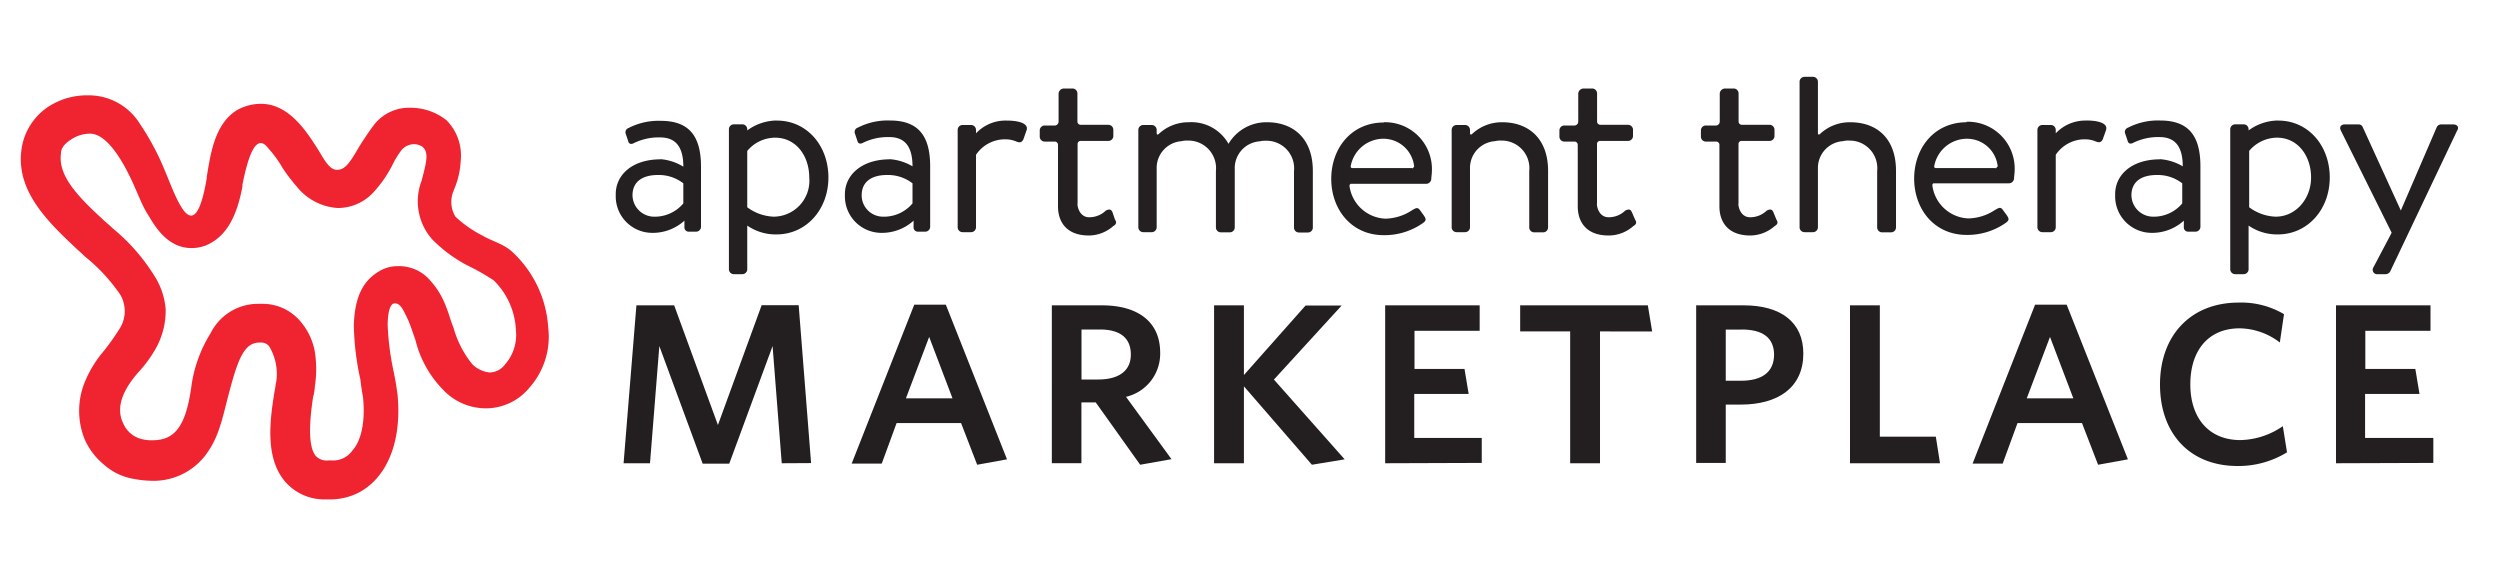
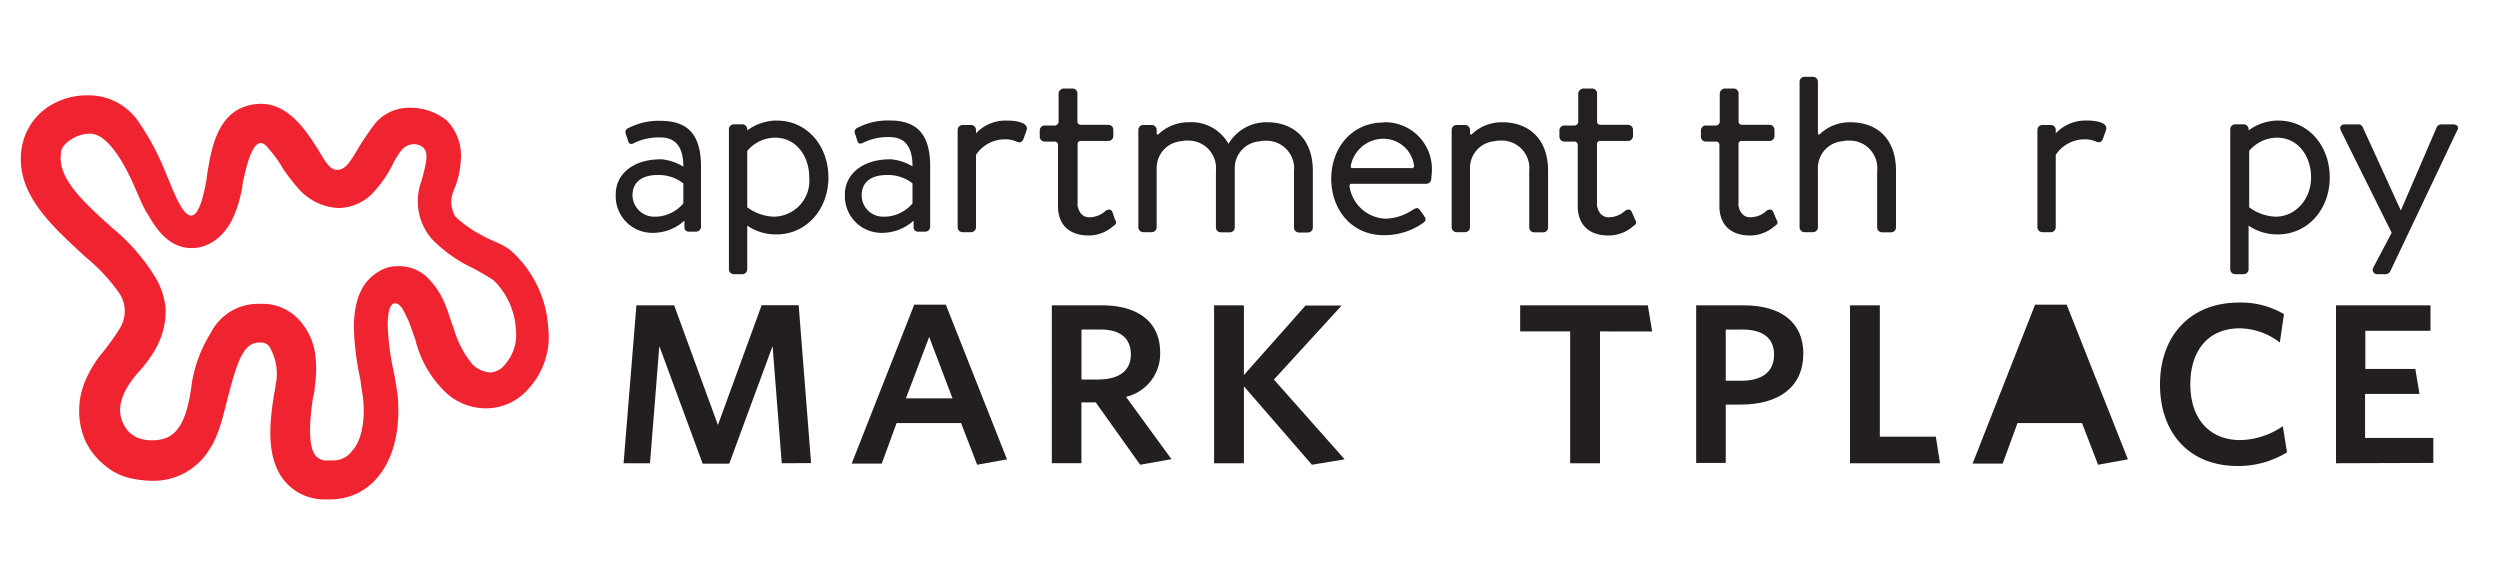
<svg xmlns="http://www.w3.org/2000/svg" id="Layer_1" data-name="Layer 1" viewBox="0 0 300 70">
  <defs>
    <style>.cls-1{fill:none;}.cls-2{clip-path:url(#clip-path);}.cls-3{fill:#241f21;}.cls-4{fill:#231f20;}.cls-5{fill:#f02330;}</style>
    <clipPath id="clip-path">
      <polygon class="cls-1" points="2.5 75.75 302.36 74.52 302.36 8 2.5 9.23 2.5 75.75" />
    </clipPath>
  </defs>
  <title>Artboard 1</title>
  <g class="cls-2">
    <path class="cls-3" d="M280.9,15.66c-.2-.4,0-.73.46-.73H283a.53.53,0,0,1,.53.33l4.57,10,4.31-10a.59.59,0,0,1,.53-.33h1.46c.46,0,.73.33.46.73l-8,16.84a.66.66,0,0,1-.53.4h-1a.53.53,0,0,1-.53-.8L287,27.93Z" />
-     <path class="cls-3" d="M258.29,26a4.47,4.47,0,0,0,3.58-1.59V22a4.79,4.79,0,0,0-3.05-1c-1.86,0-3.05.8-3.05,2.45A2.61,2.61,0,0,0,258.29,26m.86-6.9a6.17,6.17,0,0,1,2.78.86c0-2.39-.93-3.51-2.78-3.51a6.77,6.77,0,0,0-3.25.73c-.33.13-.53,0-.6-.33l-.27-.8a.54.54,0,0,1,.33-.73,7.83,7.83,0,0,1,3.85-.86c3.32,0,4.84,1.72,4.84,5.5V27.2a.59.59,0,0,1-.6.6h-.86a.51.51,0,0,1-.53-.46v-.86a5.65,5.65,0,0,1-4,1.46,4.38,4.38,0,0,1-4.24-4.51c-.07-2.45,2-4.31,5.37-4.31" />
-     <path class="cls-3" d="M239.46,20.17H232.3a.19.19,0,0,1-.2-.2,4,4,0,0,1,4-3.32A3.71,3.71,0,0,1,239.73,20c-.13,0-.13.2-.27.2M236,14.67c-3.91,0-6.3,3.12-6.3,6.76s2.39,6.76,6.3,6.76a8,8,0,0,0,4.71-1.46c.46-.33.33-.53.13-.86l-.53-.73c-.27-.33-.46-.2-.93.07a6,6,0,0,1-3.18,1,4.54,4.54,0,0,1-4.31-3.91A.29.29,0,0,1,232,22h9.08a.63.63,0,0,0,.6-.53c0-.2.07-.66.07-.86a5.62,5.62,0,0,0-5.77-6" />
    <path class="cls-3" d="M212.81,25.47c-.13-.27-.27-.46-.8-.2a2.84,2.84,0,0,1-2,.8c-1.26,0-1.46-1.52-1.39-1.66v-7.1a.37.37,0,0,1,.4-.4h3.32a.59.59,0,0,0,.6-.6v-.73a.59.59,0,0,0-.6-.6h-3.25c-.4,0-.46-.27-.46-.4V11.22a.59.59,0,0,0-.6-.6h-1a.65.65,0,0,0-.66.6V14.6a.48.48,0,0,1-.4.46h-1.26a.59.59,0,0,0-.6.6v.73a.59.59,0,0,0,.6.6H206a.4.4,0,0,1,.33.4v7.36c0,2,1.13,3.51,3.71,3.51a4.48,4.48,0,0,0,2.92-1.13c.33-.2.46-.4.2-.8Z" />
    <path class="cls-3" d="M222,14.67a5.19,5.19,0,0,0-3.58,1.39s-.27.27-.27-.13V9.82a.59.59,0,0,0-.6-.6h-1a.59.59,0,0,0-.6.6V27.26a.59.59,0,0,0,.6.6h1a.59.59,0,0,0,.6-.6v-7a3.22,3.22,0,0,1,3-3.32,2.5,2.5,0,0,1,.73-.07,3.31,3.31,0,0,1,3.38,3.65v6.76a.59.59,0,0,0,.6.6h1.06a.59.59,0,0,0,.6-.6V20.5c0-3.85-2.25-5.83-5.5-5.83" />
    <path class="cls-3" d="M273.08,26a5.61,5.61,0,0,1-3.18-1.13V18.11a4.4,4.4,0,0,1,3.32-1.59c2.59,0,4.11,2.26,4.11,4.78S275.53,26,273.08,26m.33-11.54a6.08,6.08,0,0,0-3.58,1.19v-.13a.59.59,0,0,0-.6-.6h-1a.59.59,0,0,0-.6.6V32.3a.59.59,0,0,0,.6.6h1a.59.59,0,0,0,.6-.6V27.07a6,6,0,0,0,3.51,1.06c3.58,0,6.23-3,6.23-6.83s-2.59-6.83-6.17-6.83" />
    <path class="cls-3" d="M250.4,14.47A4.86,4.86,0,0,0,246.69,16v-.4a.59.59,0,0,0-.6-.6h-1a.59.59,0,0,0-.6.6V27.26a.59.59,0,0,0,.6.6h1a.59.59,0,0,0,.6-.6V18.58a4.17,4.17,0,0,1,3.58-1.86,3.25,3.25,0,0,1,1.26.27c.33.13.6.13.8-.27l.4-1.13c.27-.93-1.33-1.13-2.32-1.13" />
    <path class="cls-3" d="M169.44,20.17h-7.16a.19.19,0,0,1-.2-.2,4,4,0,0,1,4-3.32A3.71,3.71,0,0,1,169.7,20c-.07,0-.07.2-.27.2m-3.38-5.5c-3.91,0-6.3,3.12-6.3,6.76s2.39,6.76,6.3,6.76a8,8,0,0,0,4.71-1.46c.46-.33.33-.53.13-.86l-.53-.73c-.27-.33-.46-.2-.93.07a6,6,0,0,1-3.18,1,4.54,4.54,0,0,1-4.31-3.91.29.29,0,0,1,.13-.27h9.08a.63.63,0,0,0,.6-.53c0-.2.07-.66.07-.86a5.62,5.62,0,0,0-5.77-6" />
    <path class="cls-3" d="M195.83,25.47c-.13-.27-.27-.46-.8-.2a2.84,2.84,0,0,1-2,.8c-1.26,0-1.46-1.52-1.39-1.66v-7.1a.37.37,0,0,1,.4-.4h3.32a.59.59,0,0,0,.6-.6v-.73a.59.59,0,0,0-.6-.6h-3.25c-.4,0-.46-.27-.46-.4V11.22a.59.59,0,0,0-.6-.6h-1a.65.65,0,0,0-.66.6V14.6a.48.48,0,0,1-.4.46h-1.26a.59.59,0,0,0-.6.6v.73a.59.59,0,0,0,.6.6H189a.4.4,0,0,1,.33.4v7.36c0,2,1.13,3.51,3.71,3.51A4.48,4.48,0,0,0,196,27.13c.33-.2.46-.4.2-.8Z" />
    <path class="cls-3" d="M180.25,14.67a5.19,5.19,0,0,0-3.58,1.39s-.27.27-.27-.13v-.33a.59.59,0,0,0-.6-.6h-1a.59.59,0,0,0-.6.6V27.26a.59.59,0,0,0,.6.6h1a.59.59,0,0,0,.6-.6v-7a3.22,3.22,0,0,1,3-3.32,2.5,2.5,0,0,1,.73-.07,3.31,3.31,0,0,1,3.38,3.65v6.76a.59.59,0,0,0,.6.6h1.06a.59.59,0,0,0,.6-.6V20.5c0-3.85-2.32-5.83-5.5-5.83" />
    <path class="cls-3" d="M78.4,26A4.47,4.47,0,0,0,82,24.41V22a4.79,4.79,0,0,0-3.05-1c-1.86,0-3.05.8-3.05,2.45A2.61,2.61,0,0,0,78.4,26m.86-6.9A6.17,6.17,0,0,1,82,20c0-2.39-.93-3.51-2.78-3.51a6.77,6.77,0,0,0-3.25.73c-.33.13-.53,0-.6-.33l-.27-.8a.54.54,0,0,1,.33-.73,7.83,7.83,0,0,1,3.85-.86c3.32,0,4.84,1.72,4.84,5.5V27.2a.59.59,0,0,1-.6.6h-.86a.51.51,0,0,1-.53-.46v-.86a5.65,5.65,0,0,1-4,1.46,4.38,4.38,0,0,1-4.24-4.51c-.07-2.45,2-4.31,5.37-4.31" />
    <path class="cls-3" d="M105.92,26a4.47,4.47,0,0,0,3.58-1.59V22a4.78,4.78,0,0,0-3.05-1c-1.86,0-3.05.8-3.05,2.45A2.56,2.56,0,0,0,105.92,26m.8-6.9a6.17,6.17,0,0,1,2.78.86c0-2.39-.93-3.51-2.78-3.51a6.77,6.77,0,0,0-3.25.73c-.33.13-.53,0-.6-.33l-.27-.8a.54.54,0,0,1,.33-.73,7.83,7.83,0,0,1,3.85-.86c3.32,0,4.84,1.72,4.84,5.5V27.2a.59.59,0,0,1-.6.6h-.86a.51.51,0,0,1-.53-.46v-.86a5.65,5.65,0,0,1-4,1.46,4.38,4.38,0,0,1-4.24-4.51c-.07-2.45,2.06-4.31,5.37-4.31" />
    <path class="cls-3" d="M133.5,25.47c-.13-.27-.27-.46-.8-.2a2.84,2.84,0,0,1-2,.8c-1.26,0-1.46-1.52-1.39-1.66v-7.1a.37.37,0,0,1,.4-.4H133a.59.59,0,0,0,.6-.6v-.73a.59.59,0,0,0-.6-.6h-3.25c-.4,0-.46-.27-.46-.4V11.22a.59.59,0,0,0-.6-.6h-1a.65.65,0,0,0-.66.6V14.6a.48.48,0,0,1-.4.46h-1.26a.59.59,0,0,0-.6.6v.73a.59.59,0,0,0,.6.6h1.26a.4.4,0,0,1,.33.4v7.36c0,2,1.13,3.51,3.71,3.51a4.48,4.48,0,0,0,2.92-1.13c.33-.2.46-.4.2-.8Z" />
    <path class="cls-3" d="M92.85,26a5.61,5.61,0,0,1-3.18-1.13V18.11A4.39,4.39,0,0,1,93,16.52c2.59,0,4.11,2.26,4.11,4.78A4.31,4.31,0,0,1,92.85,26m.4-11.54a6.08,6.08,0,0,0-3.58,1.19v-.13a.59.59,0,0,0-.6-.6h-1a.59.59,0,0,0-.6.6V32.3a.59.59,0,0,0,.6.6h1a.59.59,0,0,0,.6-.6V27.07a6,6,0,0,0,3.51,1.06c3.58,0,6.23-3,6.23-6.83s-2.59-6.83-6.17-6.83" />
    <path class="cls-3" d="M120.83,14.47A4.86,4.86,0,0,0,117.12,16v-.4a.59.59,0,0,0-.6-.6h-1a.59.59,0,0,0-.6.6V27.26a.59.59,0,0,0,.6.6h1a.59.59,0,0,0,.6-.6V18.58a4.17,4.17,0,0,1,3.58-1.86A3.25,3.25,0,0,1,122,17c.33.13.6.13.8-.27l.4-1.13c.27-.93-1.39-1.13-2.32-1.13" />
    <path class="cls-3" d="M152,14.67a5.27,5.27,0,0,0-4.58,2.59,5.1,5.1,0,0,0-4.77-2.59,5.19,5.19,0,0,0-3.58,1.39s-.27.27-.27-.13v-.33a.59.59,0,0,0-.6-.6h-1a.59.59,0,0,0-.6.6V27.26a.59.59,0,0,0,.6.6h1a.59.59,0,0,0,.6-.6v-7a3.22,3.22,0,0,1,3-3.32,2.5,2.5,0,0,1,.73-.07,3.31,3.31,0,0,1,3.38,3.65v6.76a.59.59,0,0,0,.6.6h1.06a.59.59,0,0,0,.6-.6v-7a3.22,3.22,0,0,1,3-3.32,2.5,2.5,0,0,1,.73-.07,3.31,3.31,0,0,1,3.38,3.65v6.76a.59.59,0,0,0,.6.6h1.06a.59.59,0,0,0,.6-.6V20.5c0-3.85-2.32-5.83-5.5-5.83" />
  </g>
  <path class="cls-4" d="M93.81,55.59l-1.1-14.06-5.2,14.11H84.32l-5.2-14.11L78,55.59H74.83l1.54-18.95H80.9L86.15,51l5.25-14.38h4.44l1.49,18.95Z" />
  <path class="cls-4" d="M109.71,36.56h3.79l7.34,18.56-3.58.65-1.93-5h-7.74l-1.78,4.86h-3.61Zm-1,11.24h5.59l-2.8-7.37Z" />
  <path class="cls-4" d="M136.82,55.77l-5.33-7.48h-1.72v7.29h-3.55V36.64h6c4.36,0,7,2,7,5.67a5.31,5.31,0,0,1-4.1,5.31l5.46,7.48ZM132,39.54h-2.22v6h2c2.43,0,3.92-1,3.92-3S134.39,39.54,132,39.54Z" />
  <path class="cls-4" d="M157.43,55.77l-8.16-9.41v9.23h-3.58V36.64h3.58V45l7.4-8.34H161l-8.13,8.89,8.49,9.57Z" />
-   <path class="cls-4" d="M166.22,55.59V36.64h11.34v3.06h-7.82v4.57h6l.5,3h-6.53v5.28h8.1v3Z" />
  <path class="cls-4" d="M192,39.77V55.59h-3.58V39.77h-6V36.64h15.32l.52,3.14Z" />
  <path class="cls-4" d="M208.89,48.55h-1.8v7h-3.55V36.64h5.7c4.44,0,7.16,2,7.16,5.8C216.39,46.52,213.36,48.55,208.89,48.55Zm.13-9h-1.93v6.14h1.8c2.51,0,4-1,4-3.16C212.86,40.53,211.53,39.54,209,39.54Z" />
  <path class="cls-4" d="M222,55.59V36.64h3.58V52.4h6.72l.5,3.19Z" />
-   <path class="cls-4" d="M244.21,36.56H248l7.35,18.56-3.58.65-1.93-5h-7.74l-1.78,4.86h-3.61Zm-1,11.24h5.59L246,40.43Z" />
+   <path class="cls-4" d="M244.21,36.56H248l7.35,18.56-3.58.65-1.93-5h-7.74l-1.78,4.86h-3.61Zm-1,11.24L246,40.43Z" />
  <path class="cls-4" d="M268.5,55.92c-5.7,0-9.3-3.87-9.3-9.78s3.71-9.83,9.44-9.83a10.09,10.09,0,0,1,5.44,1.39l-.5,3.4a8.07,8.07,0,0,0-4.83-1.7c-3.69,0-5.91,2.59-5.91,6.72s2.3,6.69,6,6.69a9.27,9.27,0,0,0,5.1-1.67l.5,3.14A11.12,11.12,0,0,1,268.5,55.92Z" />
  <path class="cls-4" d="M280.32,55.59V36.64h11.34v3.06h-7.82v4.57h6l.5,3h-6.53v5.28H292v3Z" />
  <g class="cls-2">
    <path class="cls-5" d="M29.09,22.18v.21c-.75,4-2.14,6.1-4.38,7.06a4.83,4.83,0,0,1-1.71.32c-3.1,0-4.6-3-5.24-4s-1-2-1.5-3.1c-1.28-3-3.32-6.63-5.45-6.63a4.11,4.11,0,0,0-2,.53c-1.5.86-1.5,1.6-1.5,1.92-.32,2.57,1.93,5,5,7.81.32.32.75.64,1.18,1.07a23.28,23.28,0,0,1,5,5.67,8.81,8.81,0,0,1,1.39,4.06,9.32,9.32,0,0,1-1.18,4.71,15.34,15.34,0,0,1-1.92,2.67c-2.14,2.35-2.89,4.49-2,6.31a3.26,3.26,0,0,0,2.35,1.93,4.39,4.39,0,0,0,1.18.11c2.78,0,4.06-1.82,4.71-6.84a16.17,16.17,0,0,1,2.25-6,6.35,6.35,0,0,1,5.67-3.53h.53a5.92,5.92,0,0,1,4.49,2,7.68,7.68,0,0,1,1.82,3.74,13.59,13.59,0,0,1,0,4.17,5.38,5.38,0,0,1-.21,1.28c-.32,2.14-.75,5.77.32,7.06a1.76,1.76,0,0,0,1.5.54h.43a2.8,2.8,0,0,0,2.46-1.18c1-1.07,1.6-3.32,1.28-6.42-.11-.53-.21-1.28-.32-2.14A32.24,32.24,0,0,1,42.46,39c.11-3.21,1-5.24,3-6.42a4.2,4.2,0,0,1,2.25-.64,4.91,4.91,0,0,1,4,1.82,9.26,9.26,0,0,1,1.71,2.78c.43,1,.64,1.92,1,2.78a12.08,12.08,0,0,0,2.25,4.38,3.44,3.44,0,0,0,2.14,1,2.39,2.39,0,0,0,1.82-1,5.34,5.34,0,0,0,1.28-4.06,8.89,8.89,0,0,0-2.67-6,28.57,28.57,0,0,0-3.21-1.82,16.92,16.92,0,0,1-4.17-3.1A6.9,6.9,0,0,1,50.48,22c0-.11.11-.21.11-.32.64-2.35.86-3.42.11-4.06a1.84,1.84,0,0,0-1.07-.32,2.07,2.07,0,0,0-1.39.64,10.11,10.11,0,0,0-1.18,1.92,14.58,14.58,0,0,1-2.14,3.1,5.81,5.81,0,0,1-4.28,2h-.11a6.83,6.83,0,0,1-4.92-2.57,20.41,20.41,0,0,1-1.71-2.25,13.37,13.37,0,0,0-1.71-2.35c-1.5-2-2.46,1.18-3.1,4.38m-4.28-.75v-.21c.43-2.46.86-6.31,3.64-8a5.82,5.82,0,0,1,2.89-.75c3.31,0,5.45,3.31,6.74,5.35.75,1.18,1.39,2.57,2.35,2.57s1.5-.75,2.67-2.78c.54-.86,1.18-1.82,1.82-2.67a5.34,5.34,0,0,1,4.38-2,6.94,6.94,0,0,1,4.28,1.5,6,6,0,0,1,1.71,4.81,10.07,10.07,0,0,1-.86,3.64c0,.11-.11.21-.11.32A3.39,3.39,0,0,0,54.65,26a13.8,13.8,0,0,0,3.21,2.25c1.28.75,2.57,1,3.64,2a13.51,13.51,0,0,1,4.28,9,9.21,9.21,0,0,1-2.25,7.27A6.75,6.75,0,0,1,58.39,49a7.05,7.05,0,0,1-5.24-2.25,12.93,12.93,0,0,1-3.31-6c-.32-.86-.54-1.6-.86-2.35-.54-1.07-.86-2-1.6-2s-.86,1.71-.86,2.67a32.84,32.84,0,0,0,.75,5.67c.21,1,.32,1.82.43,2.57.75,7.59-2.78,12.62-8.13,12.62h-.64a6.2,6.2,0,0,1-4.81-2.25C31.77,54.79,32.41,50.3,32.94,47c.11-.43.11-.86.21-1.18a6.42,6.42,0,0,0-.86-4.28,1.24,1.24,0,0,0-1.07-.43H31c-1.71.11-2.46,2-3.53,6.1-.64,2.35-1.07,4.81-2.35,6.74a7.84,7.84,0,0,1-7.06,3.74,11.69,11.69,0,0,1-1.93-.21,7.14,7.14,0,0,1-3.64-1.71,8.25,8.25,0,0,1-2.35-3.1,9.16,9.16,0,0,1,0-6.74,13.72,13.72,0,0,1,2.35-3.85,29.2,29.2,0,0,0,1.82-2.57,3.91,3.91,0,0,0,.11-4.17,21.48,21.48,0,0,0-4.28-4.6C9.74,30.31,9.31,30,9,29.67,5.57,26.46,1.93,22.82,2.57,18a7.33,7.33,0,0,1,3.85-5.56,8.5,8.5,0,0,1,4.17-1,7.23,7.23,0,0,1,6.2,3.42,30.89,30.89,0,0,1,3.1,5.88c1.28,3,3.42,9.52,4.92.64" />
  </g>
</svg>